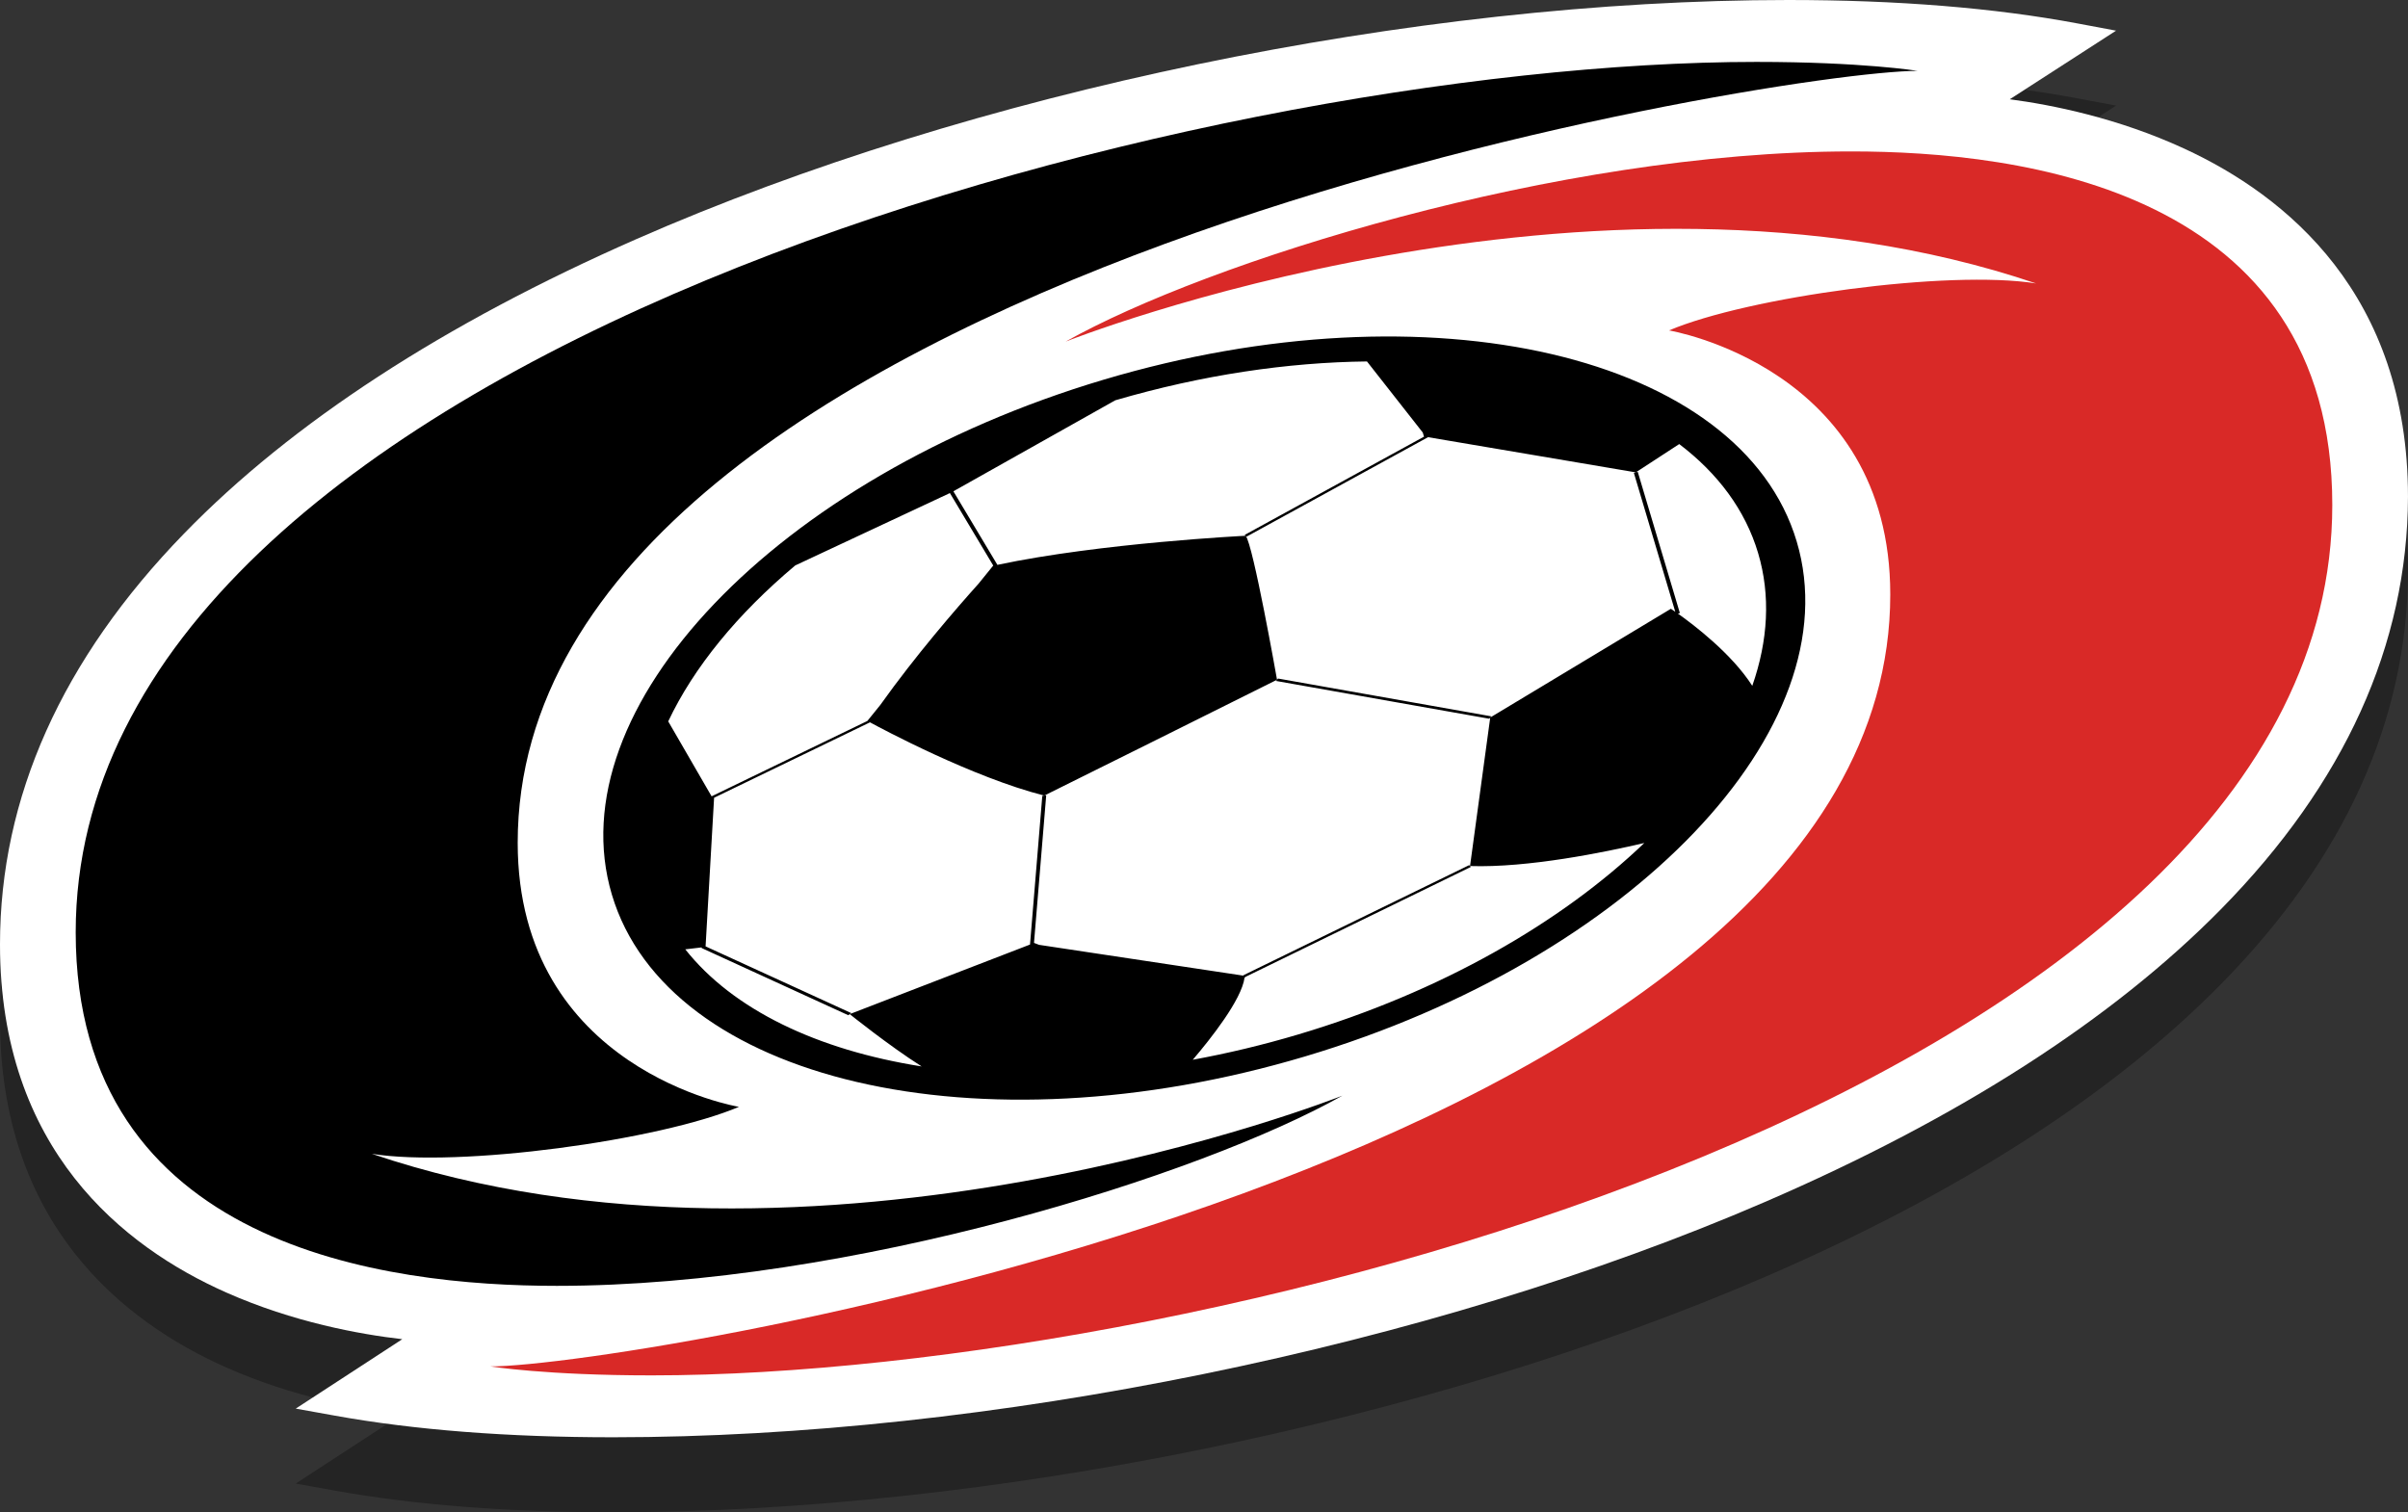
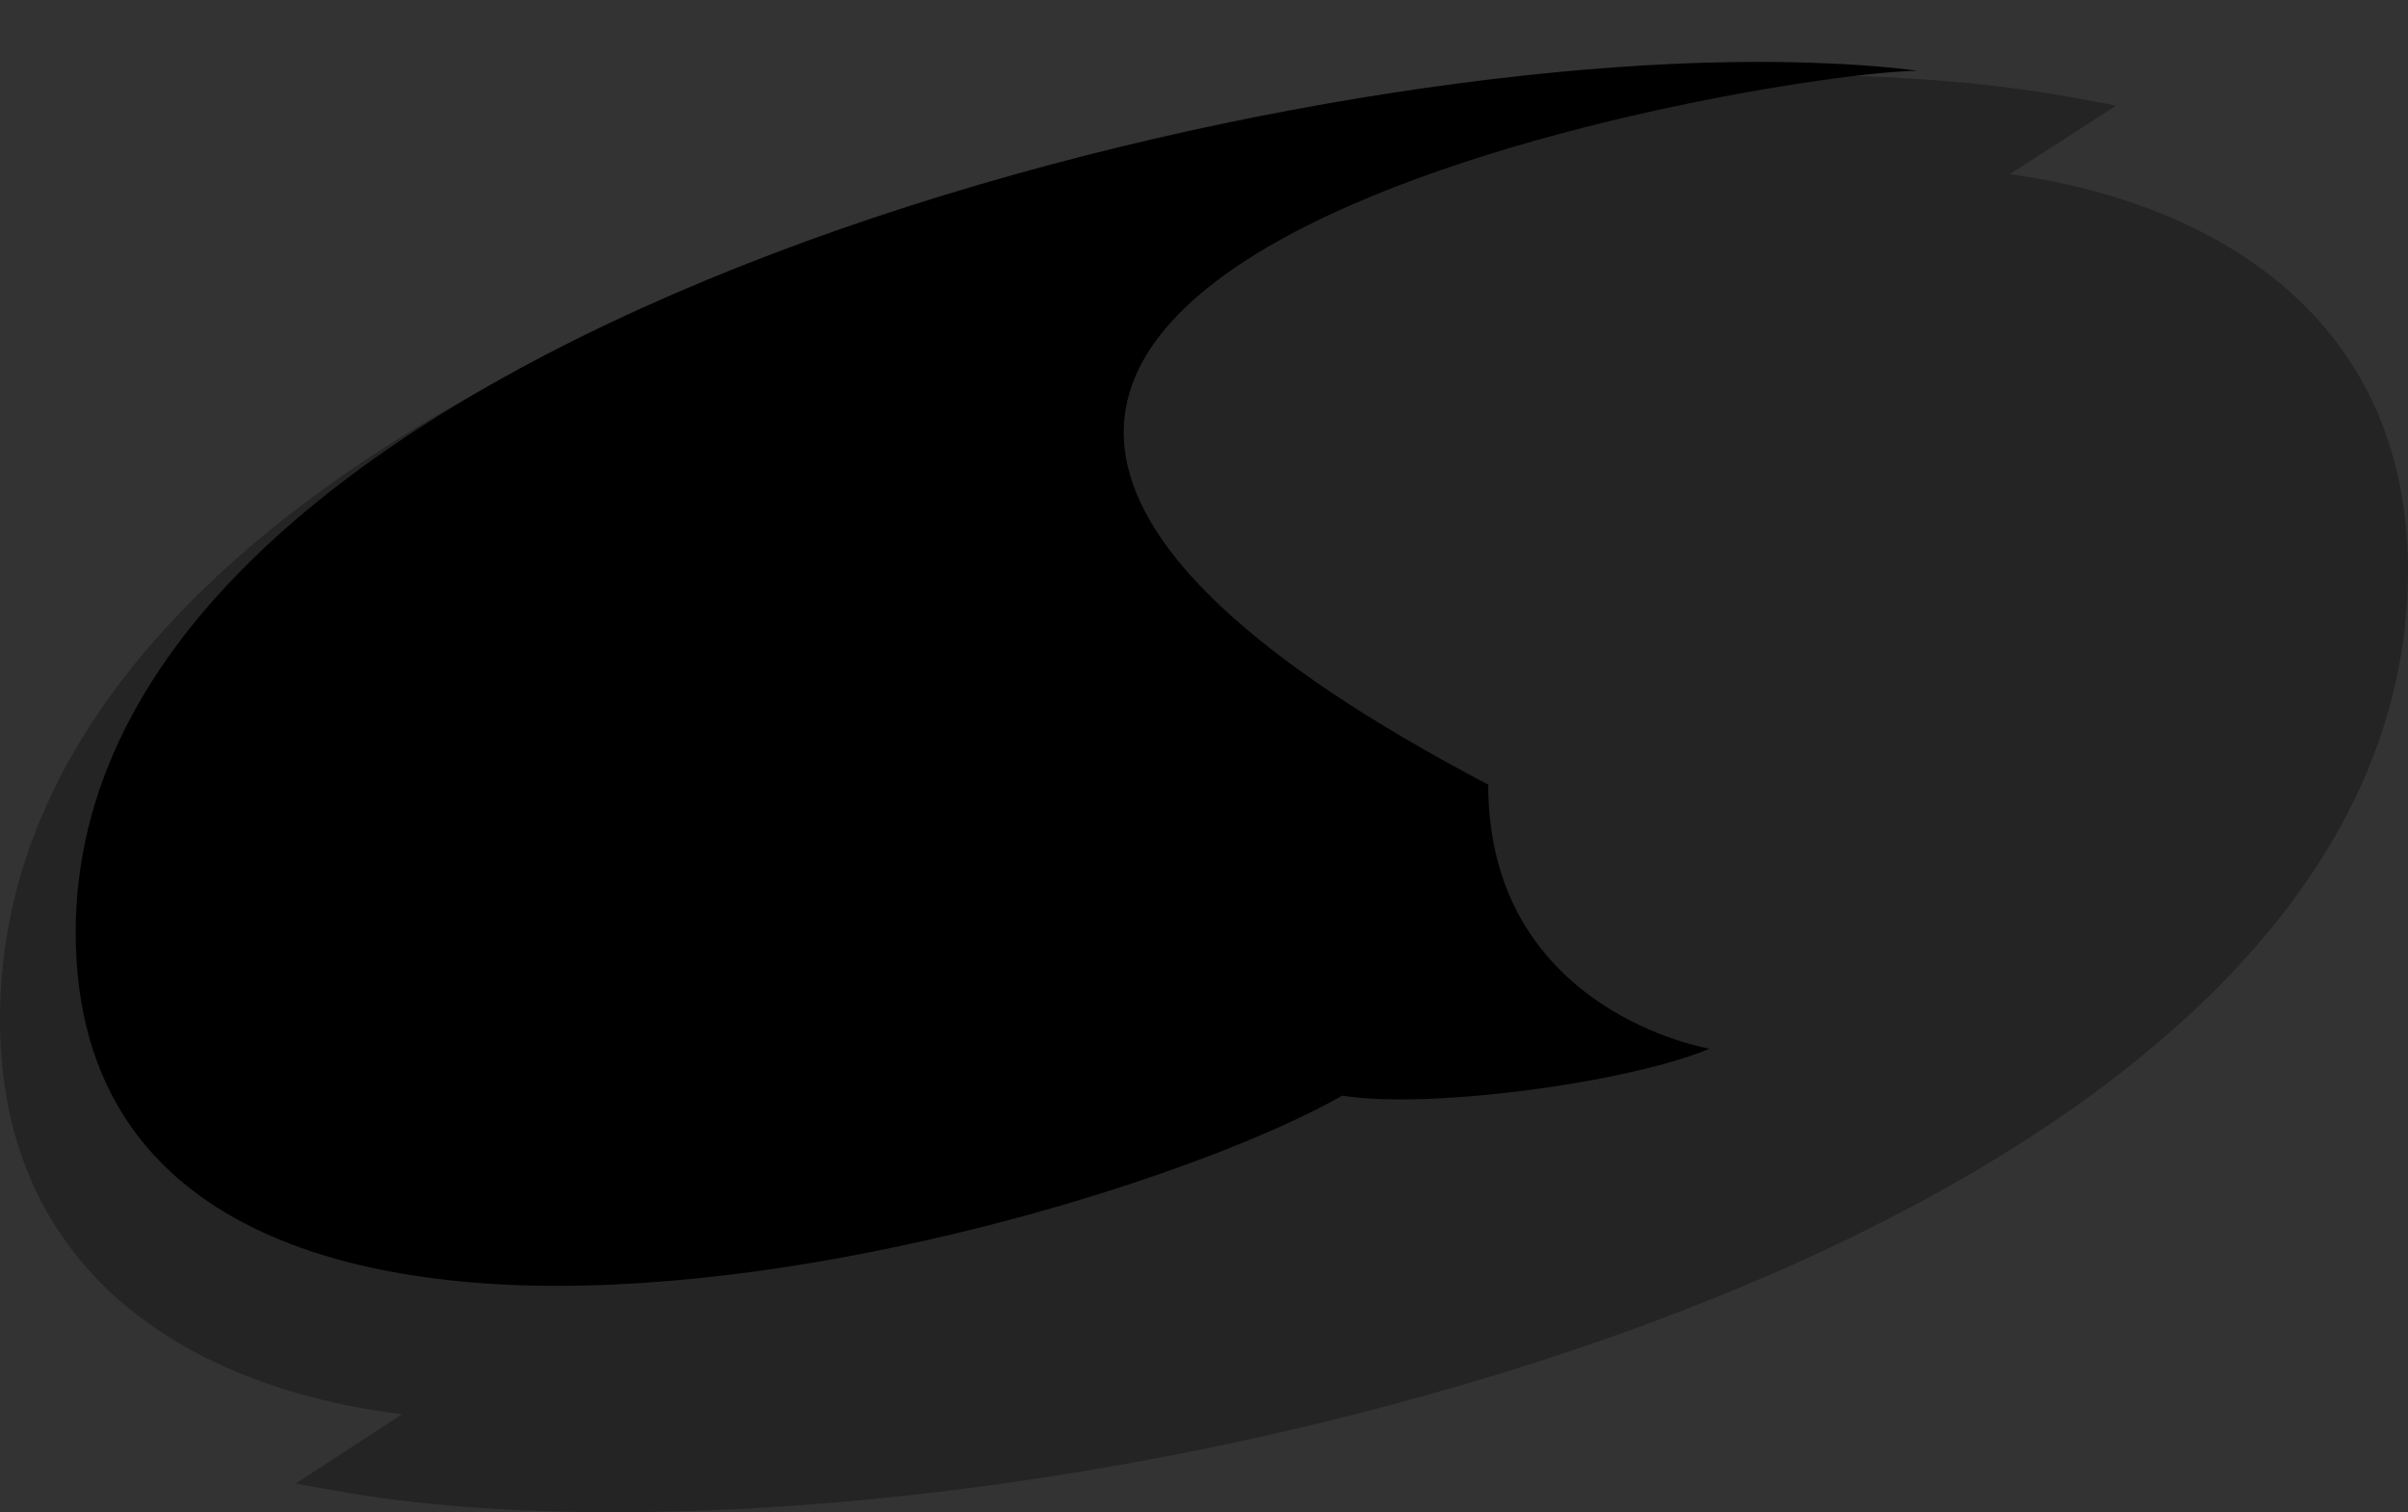
<svg xmlns="http://www.w3.org/2000/svg" version="1.1" x="0px" y="0px" width="218.374px" height="137.159px" viewBox="0 0 218.374 137.159" enable-background="new 0 0 218.374 137.159" xml:space="preserve">
  <rect x="0" y="0" width="218.374" height="137.159" fill="#333333" stroke="none" />
  <g id="Layer_1" opacity="0.3">
    <path d="M198.083,20.277c-6.022-2.778-11.986-3.968-15.822-4.475l6.645-4.289l2.994-1.934l-3.504-0.657   c-7.519-1.41-16.336-2.124-26.207-2.124c-33.992,0-74.032,8.312-104.492,21.693c-17.435,7.66-31.23,16.641-41,26.696   C5.616,66.587,0,79.123,0,92.445c0,18.586,11.164,27.438,20.53,31.589c6.064,2.688,12.07,3.783,15.951,4.229l-6.663,4.343   l-2.997,1.953l3.521,0.634c7.231,1.307,15.727,1.966,25.255,1.966c33.963,0,73.992-8.178,104.463-21.344   c17.577-7.593,31.49-16.53,41.354-26.553c11.211-11.397,16.917-23.98,16.96-37.406C218.374,33.493,207.338,24.547,198.083,20.277z" />
  </g>
  <g id="Layer_1_copy">
    <g>
-       <path fill="#FFFFFF" d="M55.597,130.361c-9.528,0-18.024-0.659-25.255-1.966l-3.521-0.634l2.997-1.953l6.663-4.343    c-3.881-0.446-9.887-1.542-15.951-4.229C11.164,113.085,0,104.233,0,85.647C0,72.325,5.616,59.79,16.696,48.389    c9.77-10.055,23.565-19.036,41-26.696C88.156,8.312,128.196,0,162.188,0c9.871,0,18.688,0.714,26.207,2.124l3.504,0.657    l-2.994,1.934l-6.645,4.289c3.836,0.507,9.8,1.697,15.822,4.475c9.256,4.27,20.291,13.216,20.291,31.58    c-0.043,13.425-5.749,26.009-16.96,37.406c-9.863,10.022-23.776,18.96-41.354,26.553    C129.589,122.184,89.56,130.361,55.597,130.361" />
-     </g>
+       </g>
    <g>
-       <path d="M173.892,6.427c0,0-5.006-0.812-14.61-0.812c-50.823,0-152.417,26.502-152.417,78.948    c0,28.614,28.21,32.064,43.635,32.064c26.654,0,58.45-10.045,71.235-17.25c0,0-47.693,18.941-88.013,5.275    c7.923,1.271,26.113-1.218,33.292-4.261c0,0-20.066-3.314-20.066-23.948C46.948,24.94,161.11,6.427,173.892,6.427" />
-       <path fill="#D92927" d="M44.479,123.934c0,0,5.006,0.813,14.612,0.813c50.823,0,152.417-26.503,152.417-78.947    c0-28.616-28.21-32.066-43.636-32.066c-26.654,0-58.449,10.047-71.235,17.25c0,0,47.694-18.942,88.012-5.276    c-7.924-1.269-26.112,1.217-33.292,4.262c0,0,20.066,3.314,20.066,23.948C171.424,105.421,57.262,123.934,44.479,123.934" />
-       <path d="M100.066,34.444c-29.624,8.832-49.62,29.783-44.576,46.703c5.045,16.921,33.25,23.501,62.873,14.668    c29.624-8.832,49.62-29.783,44.574-46.703C157.894,32.191,129.69,25.611,100.066,34.444 M72.119,51.285l14.024-6.564l3.931,6.574    l-1.327,1.638c-2.03,2.263-5.74,6.544-8.921,11.014l-1.17,1.446l-14.124,6.833l-3.933-6.797    C62.916,60.526,66.876,55.686,72.119,51.285 M62.146,86.105l1.483-0.174l-0.003,0.055l13.301,6.094l0.13-0.1    c0.002,0,3.542,2.853,6.525,4.746C74.124,95.235,66.477,91.58,62.146,86.105 M117.768,93.815    c-3.228,0.962-6.437,1.727-9.599,2.306c1.617-1.895,4.423-5.435,4.696-7.446l0.125-0.094l20.397-9.949l-0.076-0.082    c5.263,0.174,12.19-1.244,15.807-2.091C141.581,83.682,130.649,89.975,117.768,93.815 M152.167,55.656l0.175-0.052l-3.821-12.813    l-0.35,0.104l3.754,12.592c-0.251-0.174-0.397-0.271-0.397-0.271l-16.383,9.862l-1.832,13.471l-0.077-0.081l-20.423,9.961    l-0.075,0.059l-18.507-2.791l-0.46-0.176l1.107-13.391l-0.356,0.059L93.409,85.67l-16.349,6.31l0.13-0.097l-13.203-6.047    l0.772-13.482l14.137-6.839c1.057,0.575,9.297,4.99,15.803,6.644c0,0,18.771-9.321,21.11-10.507l-0.093,0.109l19.335,3.427    l0.187-0.218l-19.335-3.427l-0.094,0.109c0.002-0.002-2.176-12.318-2.846-13.058c0,0-13.102,0.643-22.512,2.639l-3.991-6.673    l14.68-8.253c7.882-2.305,15.646-3.443,22.826-3.524l5.061,6.449l0.112,0.374l-16.266,8.912l0.18,0.151l16.454-9.017l18.839,3.192    l3.938-2.567c3.5,2.656,5.986,5.973,7.152,9.88c1.152,3.864,0.904,7.955-0.527,12.048    C157.046,59.287,153.59,56.664,152.167,55.656" />
+       <path d="M173.892,6.427c0,0-5.006-0.812-14.61-0.812c-50.823,0-152.417,26.502-152.417,78.948    c0,28.614,28.21,32.064,43.635,32.064c26.654,0,58.45-10.045,71.235-17.25c7.923,1.271,26.113-1.218,33.292-4.261c0,0-20.066-3.314-20.066-23.948C46.948,24.94,161.11,6.427,173.892,6.427" />
    </g>
  </g>
</svg>